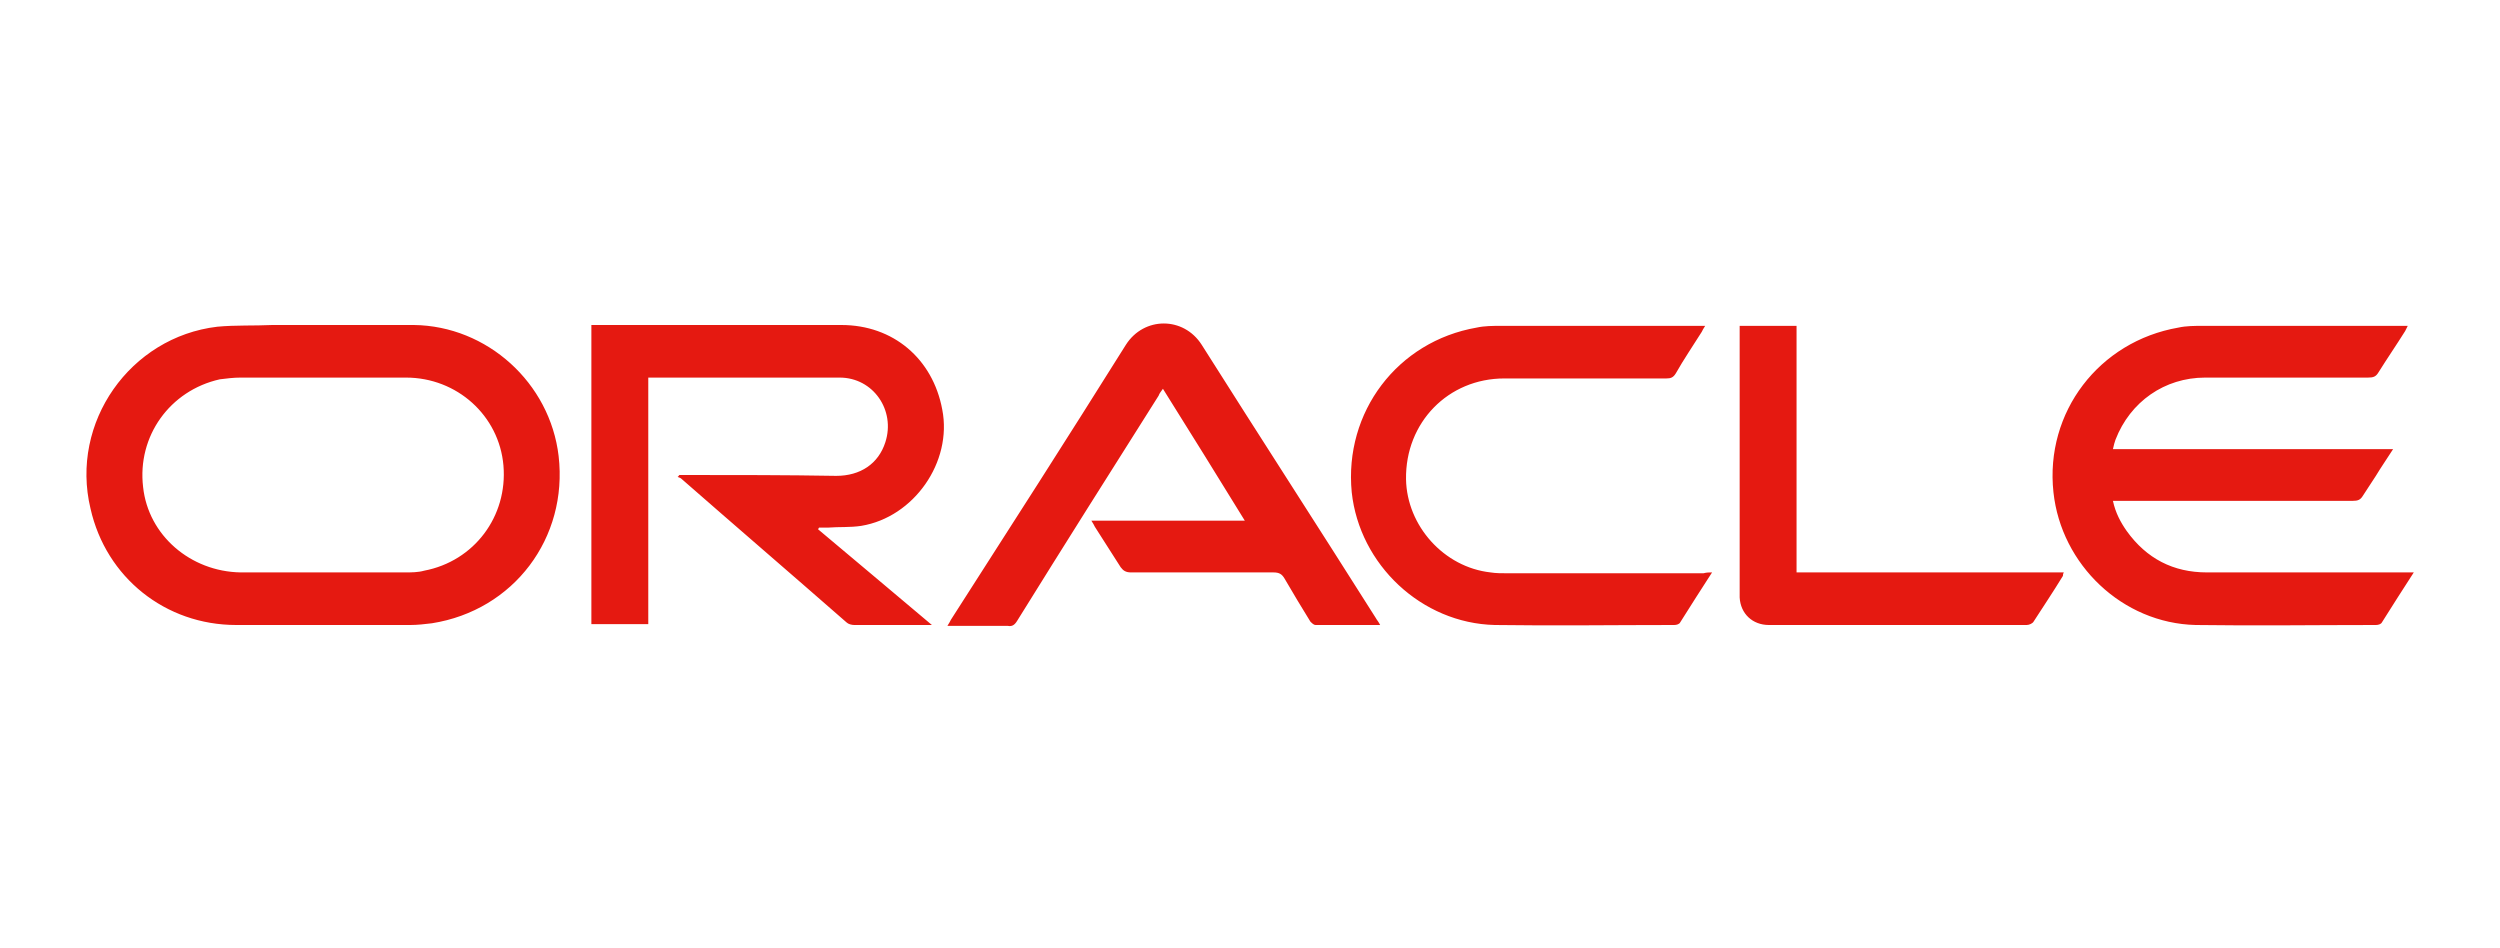
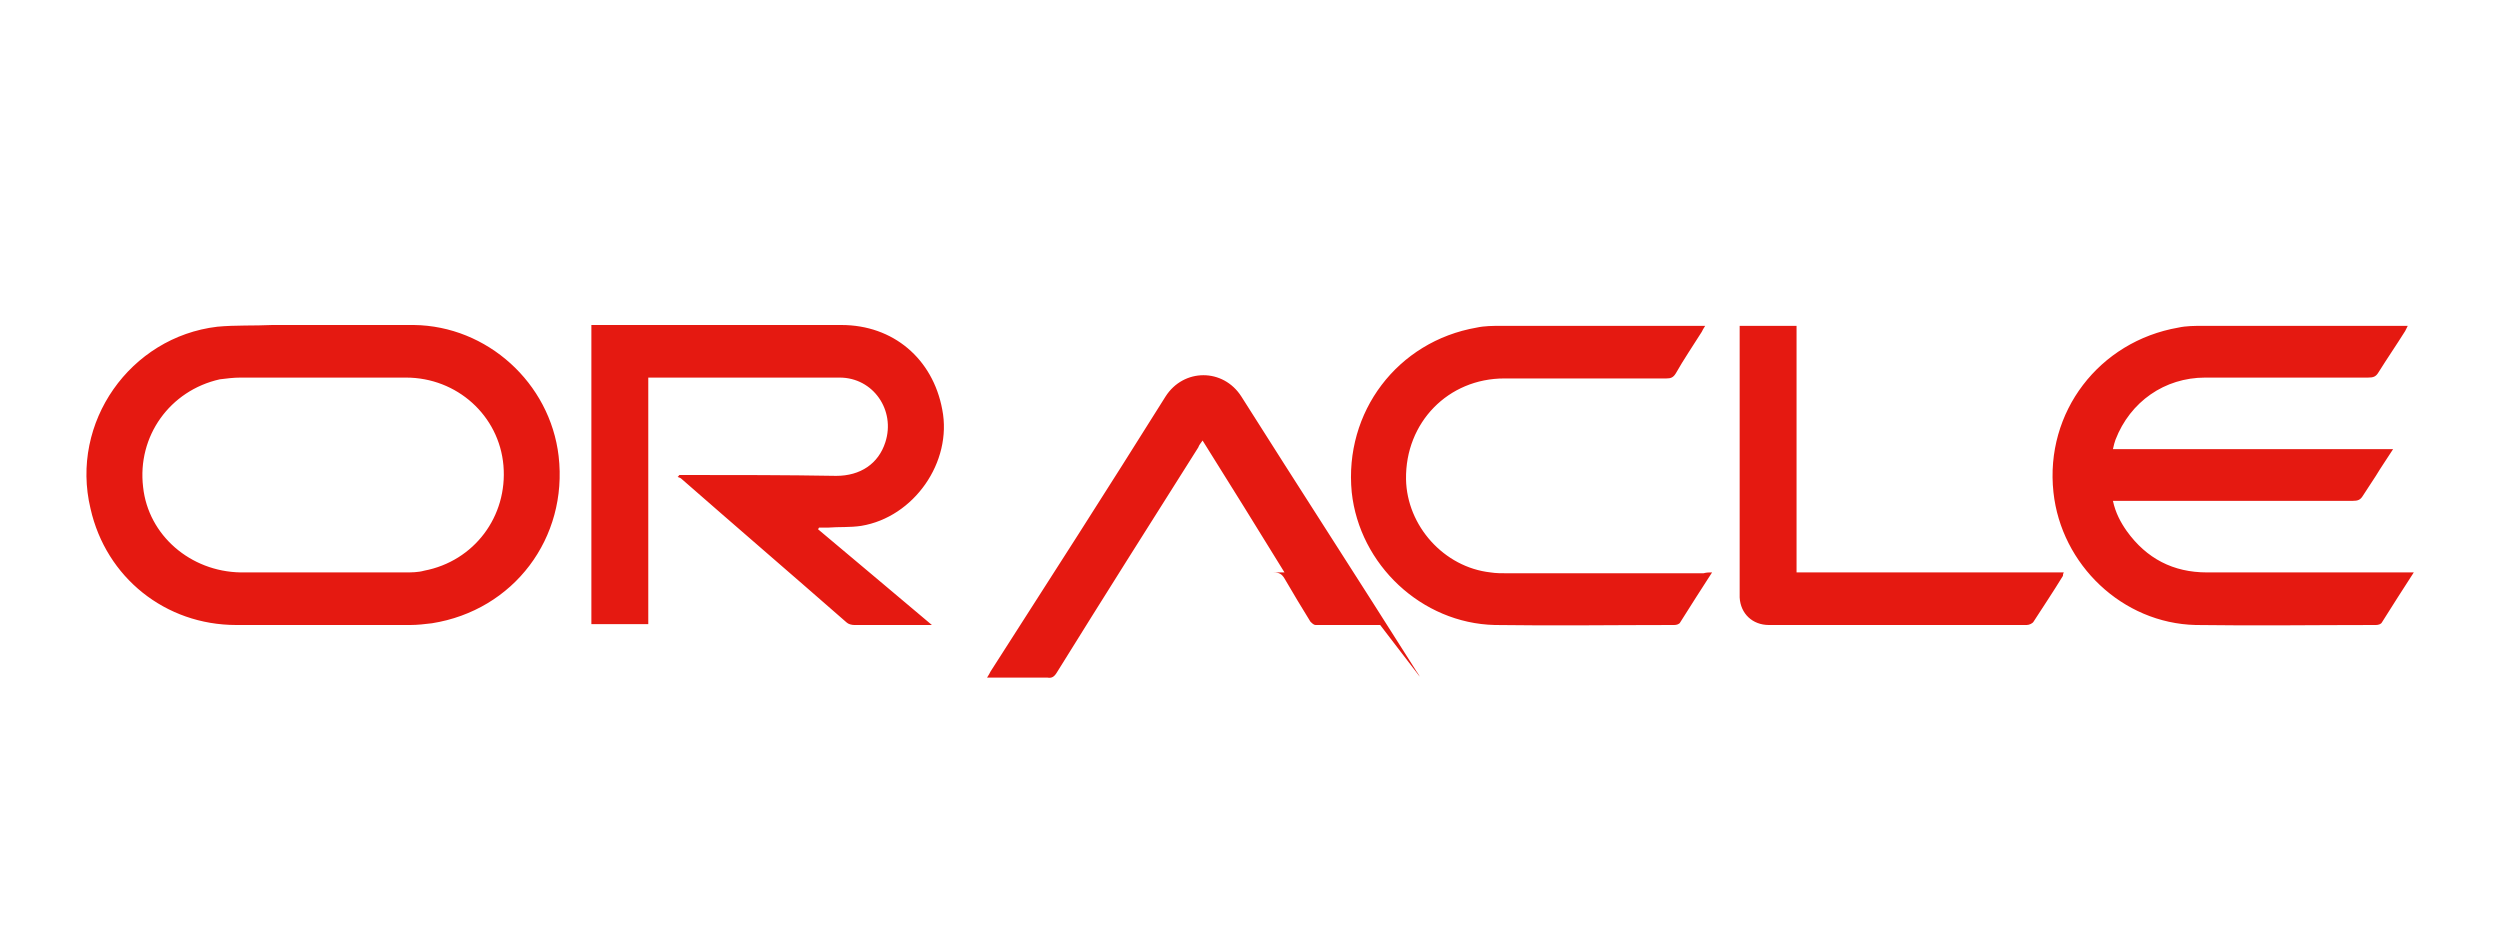
<svg xmlns="http://www.w3.org/2000/svg" viewBox="0 0 290 110">
  <g fill="#e51911">
-     <path d="M37.5 37.7H48c8.5.1 15.8 6.7 16.8 15.2 1.1 9.5-5.2 17.9-14.7 19.4-.8.1-1.7.2-2.5.2H27.4c-8.2 0-15.1-5.5-16.9-13.5-2.4-10 4.6-19.9 14.7-21.1 2.1-.2 4.3-.1 6.4-.2zm0 28.7H47c.7 0 1.5 0 2.2-.2 5.8-1.1 9.7-6.3 9.2-12.2-.5-5.8-5.4-10.2-11.3-10.2H27.9c-.8 0-1.6.1-2.4.2-5.8 1.3-9.6 6.6-8.9 12.5.6 5.6 5.5 9.8 11.3 9.9zm242.5 0c-1.3 2-2.5 3.9-3.7 5.8-.1.2-.4.3-.7.3-7 0-13.9.1-20.9 0-8.5-.2-15.6-7-16.5-15.4-1-9.3 5.3-17.5 14.5-19.1.9-.2 1.9-.2 2.8-.2h23.8l-.3.6c-1 1.6-2.1 3.2-3.1 4.8-.3.5-.6.6-1.2.6h-18.9c-4.7 0-8.7 2.8-10.4 7.2-.1.3-.2.6-.3 1.1h32.5c-.7 1.1-1.4 2.1-2 3.1-.5.8-1 1.5-1.5 2.3-.3.5-.6.6-1.2.6h-27.8c.3 1.4.9 2.5 1.6 3.5 2.3 3.2 5.4 4.8 9.3 4.8h23zM78.8 55.1h.8c5.8 0 11.6 0 17.4.1 2.8 0 4.9-1.4 5.7-3.9 1.2-3.7-1.4-7.5-5.3-7.5H75.2v28.6h-6.6V37.7h29c6 0 10.6 3.9 11.7 9.8 1.2 6.1-3.3 12.5-9.4 13.5-1.3.2-2.6.1-3.8.2H95c0 .1-.1.1-.1.2 4.4 3.7 8.7 7.3 13.2 11.1h-9c-.3 0-.7-.1-.9-.3-6.4-5.6-12.8-11.1-19.2-16.7-.1-.1-.3-.1-.4-.2.1 0 .1-.1.2-.2zm81.3 17.4h-7.5c-.2 0-.4-.2-.6-.4-1-1.6-2-3.3-3-5-.3-.5-.6-.7-1.3-.7h-16.5c-.6 0-.9-.2-1.2-.6-1-1.6-2-3.1-3-4.7-.1-.2-.2-.4-.4-.7h17.8c-3.2-5.2-6.3-10.2-9.5-15.3-.2.3-.4.5-.5.8-5.5 8.7-11 17.4-16.4 26.1-.3.5-.6.7-1.1.6h-7c.2-.3.3-.5.4-.7 6.8-10.6 13.6-21.2 20.3-31.9 2.1-3.3 6.7-3.3 8.8 0 6.7 10.6 13.5 21.1 20.2 31.7.1.2.3.4.5.8zm38.5-6.1c-1.3 2-2.5 3.9-3.7 5.8-.1.2-.4.3-.7.3-6.9 0-13.9.1-20.8 0-8.5-.2-15.7-7-16.6-15.4-.9-9.3 5.3-17.5 14.5-19.1.9-.2 1.9-.2 2.8-.2H197.8c-.2.3-.3.5-.4.7-1 1.6-2.1 3.2-3 4.8-.3.5-.6.6-1.1.6h-18.8c-6.5 0-11.5 5.1-11.4 11.7.1 5.4 4.4 10.2 9.8 10.8.6.1 1.3.1 2 .1h22.7c.4-.1.6-.1 1-.1zm3.2-28.6h6.6v28.6h31c-.1.2-.1.3-.1.4-1.1 1.8-2.3 3.6-3.4 5.3-.1.2-.5.4-.8.4h-29.9c-1.9 0-3.3-1.3-3.4-3.2v-.7-30-.8z" />
+     <path d="M37.5 37.7H48c8.5.1 15.8 6.7 16.8 15.2 1.1 9.5-5.2 17.9-14.7 19.4-.8.1-1.7.2-2.5.2H27.4c-8.2 0-15.1-5.5-16.9-13.5-2.4-10 4.6-19.9 14.7-21.1 2.1-.2 4.3-.1 6.4-.2zm0 28.7H47c.7 0 1.5 0 2.2-.2 5.8-1.1 9.7-6.3 9.2-12.2-.5-5.8-5.4-10.2-11.3-10.2H27.9c-.8 0-1.6.1-2.4.2-5.8 1.3-9.6 6.6-8.9 12.5.6 5.6 5.5 9.8 11.3 9.9zm242.5 0c-1.3 2-2.5 3.9-3.7 5.8-.1.2-.4.3-.7.3-7 0-13.9.1-20.9 0-8.5-.2-15.6-7-16.5-15.4-1-9.3 5.3-17.5 14.5-19.1.9-.2 1.9-.2 2.8-.2h23.8l-.3.6c-1 1.6-2.1 3.2-3.1 4.8-.3.5-.6.6-1.2.6h-18.9c-4.7 0-8.7 2.8-10.4 7.2-.1.3-.2.6-.3 1.1h32.5c-.7 1.1-1.4 2.1-2 3.1-.5.8-1 1.5-1.5 2.3-.3.5-.6.6-1.2.6h-27.8c.3 1.4.9 2.5 1.6 3.5 2.3 3.2 5.4 4.8 9.3 4.8h23zM78.8 55.1h.8c5.8 0 11.6 0 17.4.1 2.8 0 4.9-1.4 5.7-3.9 1.2-3.7-1.4-7.5-5.3-7.5H75.2v28.6h-6.6V37.7h29c6 0 10.6 3.9 11.7 9.8 1.2 6.1-3.3 12.5-9.4 13.5-1.3.2-2.6.1-3.8.2H95c0 .1-.1.1-.1.2 4.4 3.7 8.7 7.3 13.2 11.1h-9c-.3 0-.7-.1-.9-.3-6.4-5.6-12.8-11.1-19.2-16.7-.1-.1-.3-.1-.4-.2.1 0 .1-.1.2-.2zm81.3 17.4h-7.5c-.2 0-.4-.2-.6-.4-1-1.6-2-3.3-3-5-.3-.5-.6-.7-1.3-.7h-16.5h17.8c-3.2-5.2-6.3-10.2-9.5-15.3-.2.3-.4.5-.5.8-5.5 8.7-11 17.4-16.4 26.1-.3.5-.6.7-1.1.6h-7c.2-.3.3-.5.4-.7 6.8-10.6 13.6-21.2 20.3-31.9 2.1-3.3 6.7-3.3 8.8 0 6.7 10.6 13.5 21.1 20.2 31.7.1.2.3.4.5.8zm38.5-6.1c-1.3 2-2.5 3.9-3.7 5.8-.1.2-.4.3-.7.3-6.9 0-13.9.1-20.8 0-8.5-.2-15.7-7-16.6-15.4-.9-9.3 5.3-17.5 14.5-19.1.9-.2 1.9-.2 2.8-.2H197.8c-.2.3-.3.5-.4.7-1 1.6-2.1 3.2-3 4.8-.3.5-.6.6-1.1.6h-18.8c-6.5 0-11.5 5.1-11.4 11.7.1 5.4 4.4 10.2 9.8 10.8.6.1 1.3.1 2 .1h22.7c.4-.1.6-.1 1-.1zm3.2-28.6h6.6v28.6h31c-.1.2-.1.3-.1.4-1.1 1.8-2.3 3.6-3.4 5.3-.1.2-.5.4-.8.4h-29.9c-1.9 0-3.3-1.3-3.4-3.2v-.7-30-.8z" />
  </g>
</svg>